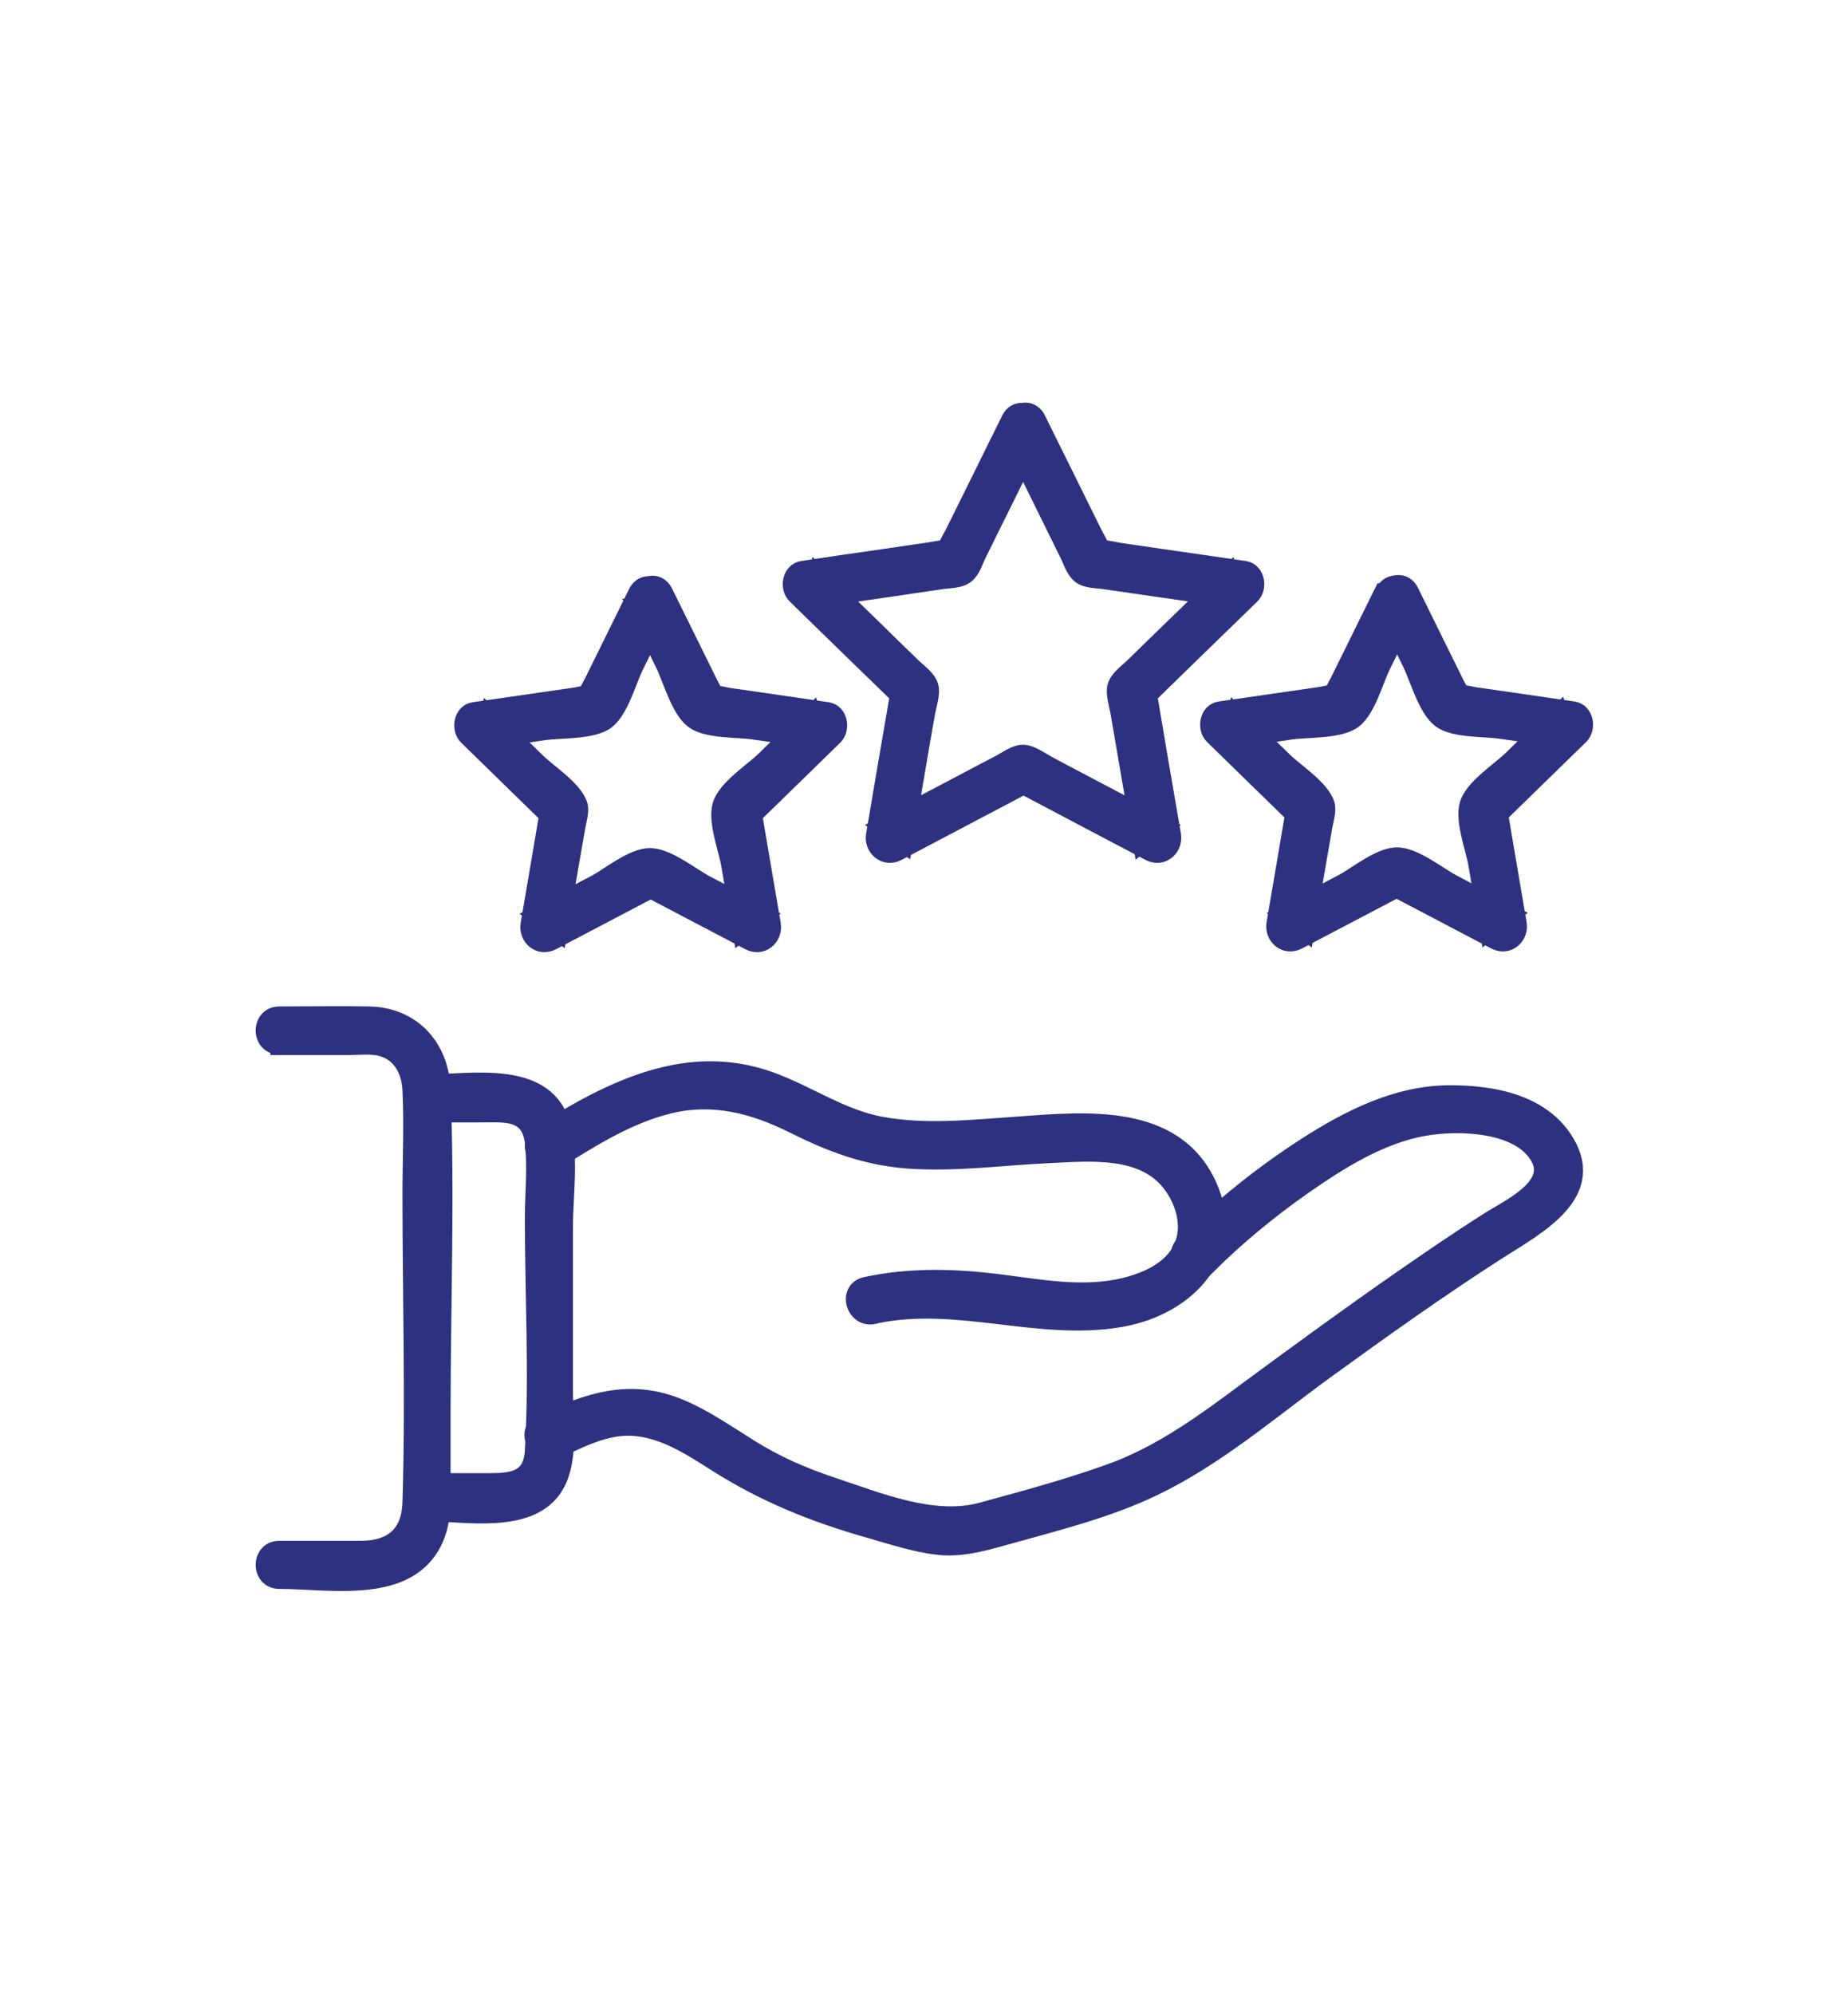
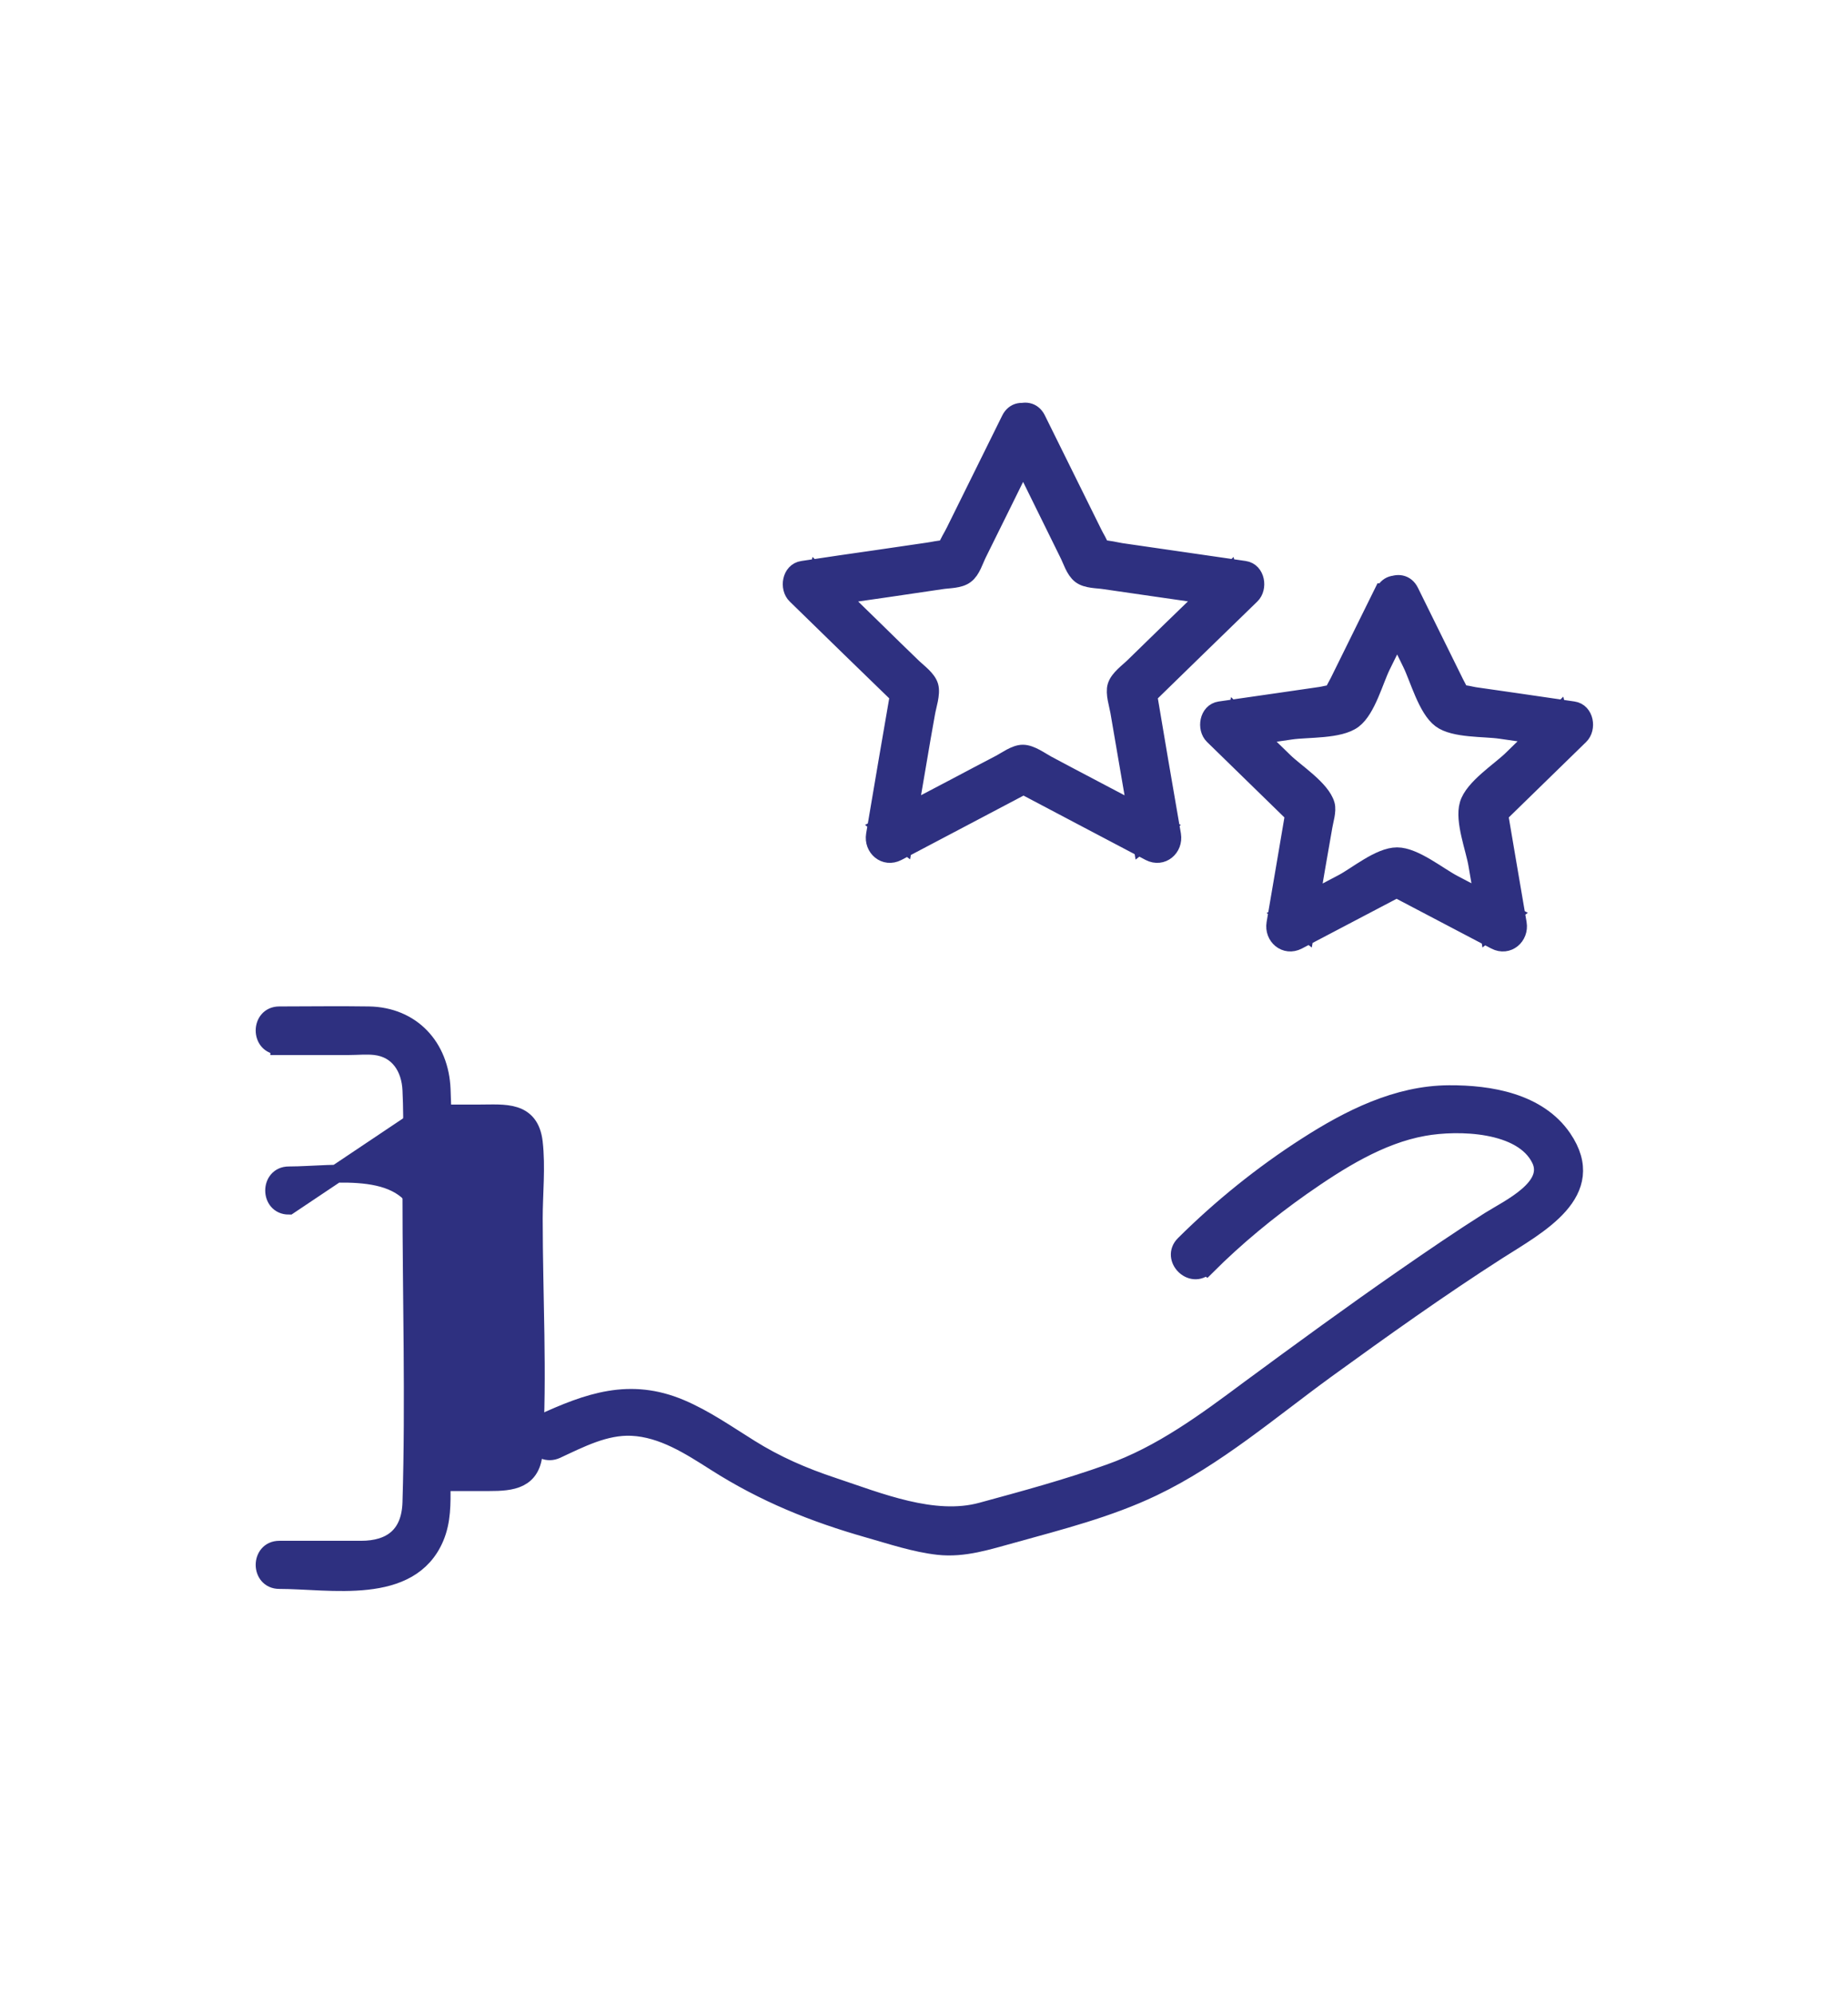
<svg xmlns="http://www.w3.org/2000/svg" id="Layer_1" viewBox="0 0 77.62 83.74">
  <defs>
    <style>.cls-1{fill:#2e3080;stroke:#2e3080;stroke-miterlimit:10;stroke-width:.75px;}</style>
  </defs>
  <path class="cls-1" d="M50.67,53.18c1.23-1.23,2.59-2.35,4.01-3.35,1.53-1.07,3.26-2.17,5.12-2.5,1.44-.26,4.15-.2,4.9,1.35.57,1.19-1.31,2.06-2.14,2.58-1.2.76-2.37,1.56-3.54,2.37-2.21,1.53-4.37,3.11-6.53,4.7-1.84,1.37-3.71,2.76-5.89,3.53-1.76.63-3.57,1.12-5.37,1.61-2.01.55-4.33-.41-6.25-1.05-1.24-.41-2.39-.91-3.49-1.6-.95-.59-1.87-1.24-2.91-1.68-2.13-.9-3.87-.27-5.85.64-.74.34-.1,1.44.64,1.1.99-.46,2.04-1.01,3.16-.96,1.31.06,2.46.81,3.53,1.49,2.04,1.3,4.12,2.14,6.44,2.8.95.27,1.93.6,2.91.71,1.08.12,2.09-.22,3.12-.5,1.98-.55,4.03-1.07,5.89-1.96,2.64-1.26,4.93-3.24,7.28-4.95,2.36-1.71,4.74-3.41,7.19-4.98,1.69-1.08,4.31-2.44,2.75-4.73-1.04-1.52-3.06-1.86-4.78-1.85-2.18.01-4.19,1.03-5.98,2.18-1.84,1.18-3.58,2.58-5.14,4.13-.58.58.32,1.48.9.9h0Z" />
-   <path class="cls-1" d="M36.71,55.22c3.49-.76,6.91.74,10.38.13,2.75-.48,4.96-2.73,3.63-5.59-1.42-3.07-5.1-2.7-7.92-2.5-1.92.13-3.88.36-5.79.01-1.68-.31-3.04-1.29-4.62-1.87-3.52-1.29-6.72.37-9.67,2.21-.69.43-.06,1.54.64,1.1,1.49-.93,3.02-1.9,4.75-2.32,1.85-.45,3.55,0,5.22.83,1.58.79,3.05,1.35,4.83,1.48,1.96.14,3.93-.14,5.89-.23,1.74-.08,4.01-.32,5.18,1.28.5.68.79,1.63.51,2.45-.36,1.07-1.48,1.58-2.49,1.83-1.76.43-3.56.07-5.32-.15-1.87-.23-3.71-.28-5.57.12-.8.18-.46,1.4.34,1.23h0Z" />
-   <path class="cls-1" d="M17.91,46.76h2.25c1.02,0,2.1-.15,2.26,1.21.12,1.04,0,2.16,0,3.2,0,3.24.19,6.54,0,9.77-.07,1.22-.92,1.3-1.88,1.3h-2.63c-.82,0-.82,1.27,0,1.27,1.59,0,4.17.52,5.27-.94.81-1.08.51-2.93.51-4.2v-6.82c0-1.32.24-2.89-.08-4.19-.61-2.51-3.77-1.87-5.7-1.87-.82,0-.82,1.27,0,1.27h0Z" />
+   <path class="cls-1" d="M17.91,46.76h2.25c1.02,0,2.1-.15,2.26,1.21.12,1.04,0,2.16,0,3.2,0,3.24.19,6.54,0,9.77-.07,1.22-.92,1.3-1.88,1.3h-2.63v-6.82c0-1.32.24-2.89-.08-4.19-.61-2.51-3.77-1.87-5.7-1.87-.82,0-.82,1.27,0,1.27h0Z" />
  <path class="cls-1" d="M11.73,43.93h2.92c.36,0,.74-.04,1.1,0,.99.11,1.49.91,1.53,1.85.07,1.45,0,2.91,0,4.36,0,4.31.13,8.64,0,12.95-.04,1.38-.84,1.99-2.12,1.99h-3.43c-.82,0-.82,1.27,0,1.27,2.15,0,5.49.69,6.54-1.78.3-.71.28-1.43.28-2.18v-3.07c0-4.51.18-9.06,0-13.57-.07-1.79-1.26-3.08-3.06-3.11-1.25-.02-2.51,0-3.76,0-.82,0-.82,1.27,0,1.27h0Z" />
  <path class="cls-1" d="M42.42,18.27c.48.98.97,1.96,1.45,2.94l1,2.03c.14.27.26.7.52.9.26.2.7.18,1.01.23.71.1,1.43.21,2.14.31,1.12.16,2.23.32,3.35.49-.09-.35-.19-.71-.28-1.06-.81.79-1.62,1.58-2.43,2.36-.52.5-1.03,1.01-1.55,1.51-.23.23-.64.51-.74.84-.09.29.07.77.12,1.06.12.7.24,1.4.36,2.1.2,1.15.39,2.29.59,3.44.31-.24.62-.48.94-.72-1-.53-2-1.05-3-1.58-.64-.34-1.28-.67-1.91-1.01-.28-.15-.69-.46-1.03-.46-.32,0-.7.29-.97.43-.63.33-1.26.66-1.88.99-1.03.54-2.06,1.08-3.09,1.63.31.24.62.48.94.72.19-1.11.38-2.23.57-3.34.12-.71.24-1.42.37-2.13.05-.31.23-.81.14-1.13-.09-.31-.47-.58-.69-.79-.51-.49-1.02-.99-1.52-1.48-.83-.81-1.67-1.63-2.5-2.44-.09.35-.19.71-.28,1.06,1.08-.16,2.16-.31,3.25-.47.75-.11,1.5-.22,2.24-.33.31-.05.75-.03,1.01-.23.26-.19.38-.62.52-.9.32-.65.64-1.29.96-1.94.5-1.01,1-2.02,1.5-3.04.36-.73-.74-1.38-1.1-.64l-1.36,2.75c-.32.65-.64,1.3-.96,1.94-.11.23-.28.48-.36.72-.04.13-.3.46.05.13.28-.27.11-.09-.11-.1-.23,0-.49.07-.72.1-.71.1-1.41.21-2.12.31-1.05.15-2.09.3-3.14.46-.49.07-.59.76-.28,1.06,1.52,1.48,3.03,2.96,4.55,4.43-.05-.21-.11-.41-.16-.62-.36,2.09-.72,4.17-1.07,6.26-.09.54.42.99.94.72,1.87-.99,3.75-1.97,5.62-2.96h-.64c1.87.99,3.75,1.97,5.62,2.96.52.27,1.03-.18.94-.72-.36-2.09-.72-4.17-1.07-6.26l-.16.62c1.52-1.48,3.03-2.96,4.55-4.43.31-.3.21-.99-.28-1.06-1.01-.15-2.03-.29-3.04-.44-.71-.1-1.43-.21-2.14-.31-.25-.04-.54-.12-.8-.12-.22,0-.4-.17-.11.1.35.34.09,0,.05-.13-.07-.22-.22-.44-.32-.65-.32-.64-.63-1.28-.95-1.92-.47-.95-.94-1.9-1.41-2.85-.36-.74-1.46-.09-1.1.64Z" />
-   <path class="cls-1" d="M26.74,25.52c.39.79.78,1.57,1.16,2.36.31.63.65,1.91,1.24,2.35.56.42,1.84.35,2.51.45.9.13,1.81.26,2.71.39-.09-.35-.19-.71-.28-1.06-.65.64-1.31,1.27-1.96,1.91-.49.48-1.62,1.2-1.82,1.9-.2.68.26,1.85.37,2.52.16.93.32,1.87.48,2.8.31-.24.62-.48.94-.72-.81-.42-1.61-.85-2.42-1.27-.62-.32-1.64-1.16-2.37-1.16s-1.69.81-2.28,1.12c-.84.44-1.68.88-2.51,1.32.31.24.62.48.94.72.15-.9.31-1.8.46-2.7.1-.57.2-1.15.3-1.72.04-.25.17-.64.1-.9-.19-.67-1.28-1.36-1.75-1.82-.68-.66-1.36-1.32-2.03-1.98-.09.35-.19.71-.28,1.06.87-.13,1.74-.25,2.6-.38.69-.1,2.03-.02,2.61-.46.57-.43.89-1.65,1.19-2.26.4-.82.81-1.64,1.21-2.45.36-.73-.74-1.38-1.1-.64-.36.72-.71,1.45-1.07,2.17-.26.53-.52,1.05-.78,1.58-.08.17-.57.99-.2.63.29-.28.16-.08-.02-.11-.16-.02-.4.06-.56.08-.57.08-1.15.17-1.72.25-.83.12-1.67.24-2.5.36-.49.07-.59.76-.28,1.06,1.21,1.18,2.41,2.35,3.62,3.53-.05-.21-.11-.41-.16-.62-.28,1.66-.57,3.32-.85,4.98-.09.54.42.99.94.72,1.49-.78,2.98-1.57,4.47-2.35h-.64c1.49.78,2.98,1.57,4.47,2.35.52.27,1.03-.18.94-.72-.28-1.66-.57-3.32-.85-4.98-.05.21-.11.41-.16.62l3.62-3.53c.31-.3.21-.99-.28-1.06-.8-.12-1.6-.23-2.4-.35-.58-.08-1.16-.17-1.74-.25-.19-.03-.41-.1-.6-.09-.2,0-.35-.17-.07.1.38.37-.09-.4-.16-.56-.26-.52-.51-1.04-.77-1.56-.37-.76-.75-1.51-1.12-2.27-.36-.74-1.46-.09-1.1.64Z" />
  <path class="cls-1" d="M58.09,24.87c-.36.72-.71,1.45-1.07,2.17-.26.53-.52,1.05-.78,1.58-.08.17-.57.99-.2.63.29-.28.16-.08-.02-.11-.16-.02-.4.06-.56.08-.57.08-1.15.17-1.72.25-.83.12-1.67.24-2.5.36-.49.07-.59.76-.28,1.06,1.21,1.18,2.41,2.35,3.62,3.53-.05-.21-.11-.41-.16-.62-.28,1.66-.57,3.32-.85,4.98-.09.54.42.99.94.72,1.49-.78,2.98-1.57,4.47-2.35h-.64c1.49.78,2.98,1.57,4.47,2.35.52.27,1.03-.18.94-.72-.28-1.66-.57-3.32-.85-4.98-.05.21-.11.41-.16.62l3.62-3.53c.31-.3.21-.99-.28-1.06-.8-.12-1.6-.23-2.4-.35-.58-.08-1.16-.17-1.74-.25-.19-.03-.41-.1-.6-.09-.2,0-.35-.17-.07.1.38.37-.09-.4-.16-.56-.26-.52-.51-1.04-.77-1.56-.37-.76-.75-1.51-1.12-2.27-.36-.74-1.46-.09-1.1.64.39.79.78,1.57,1.16,2.36.31.63.65,1.91,1.24,2.35.56.42,1.84.35,2.51.45.9.13,1.81.26,2.71.39-.09-.35-.19-.71-.28-1.06-.65.64-1.31,1.27-1.96,1.91-.49.48-1.62,1.2-1.82,1.9-.2.68.26,1.85.37,2.52.16.93.32,1.87.48,2.8.31-.24.62-.48.94-.72-.81-.42-1.61-.85-2.42-1.27-.62-.32-1.64-1.16-2.37-1.16s-1.69.81-2.28,1.12c-.84.44-1.68.88-2.51,1.32.31.24.62.48.94.72.15-.9.31-1.8.46-2.7.1-.57.2-1.15.3-1.72.04-.25.17-.64.1-.9-.19-.67-1.28-1.36-1.75-1.82-.68-.66-1.36-1.32-2.03-1.98-.09.35-.19.71-.28,1.06.87-.13,1.74-.25,2.6-.38.69-.1,2.03-.02,2.61-.46.57-.43.89-1.65,1.19-2.26.4-.82.81-1.64,1.21-2.45.36-.73-.74-1.38-1.1-.64Z" />
</svg>